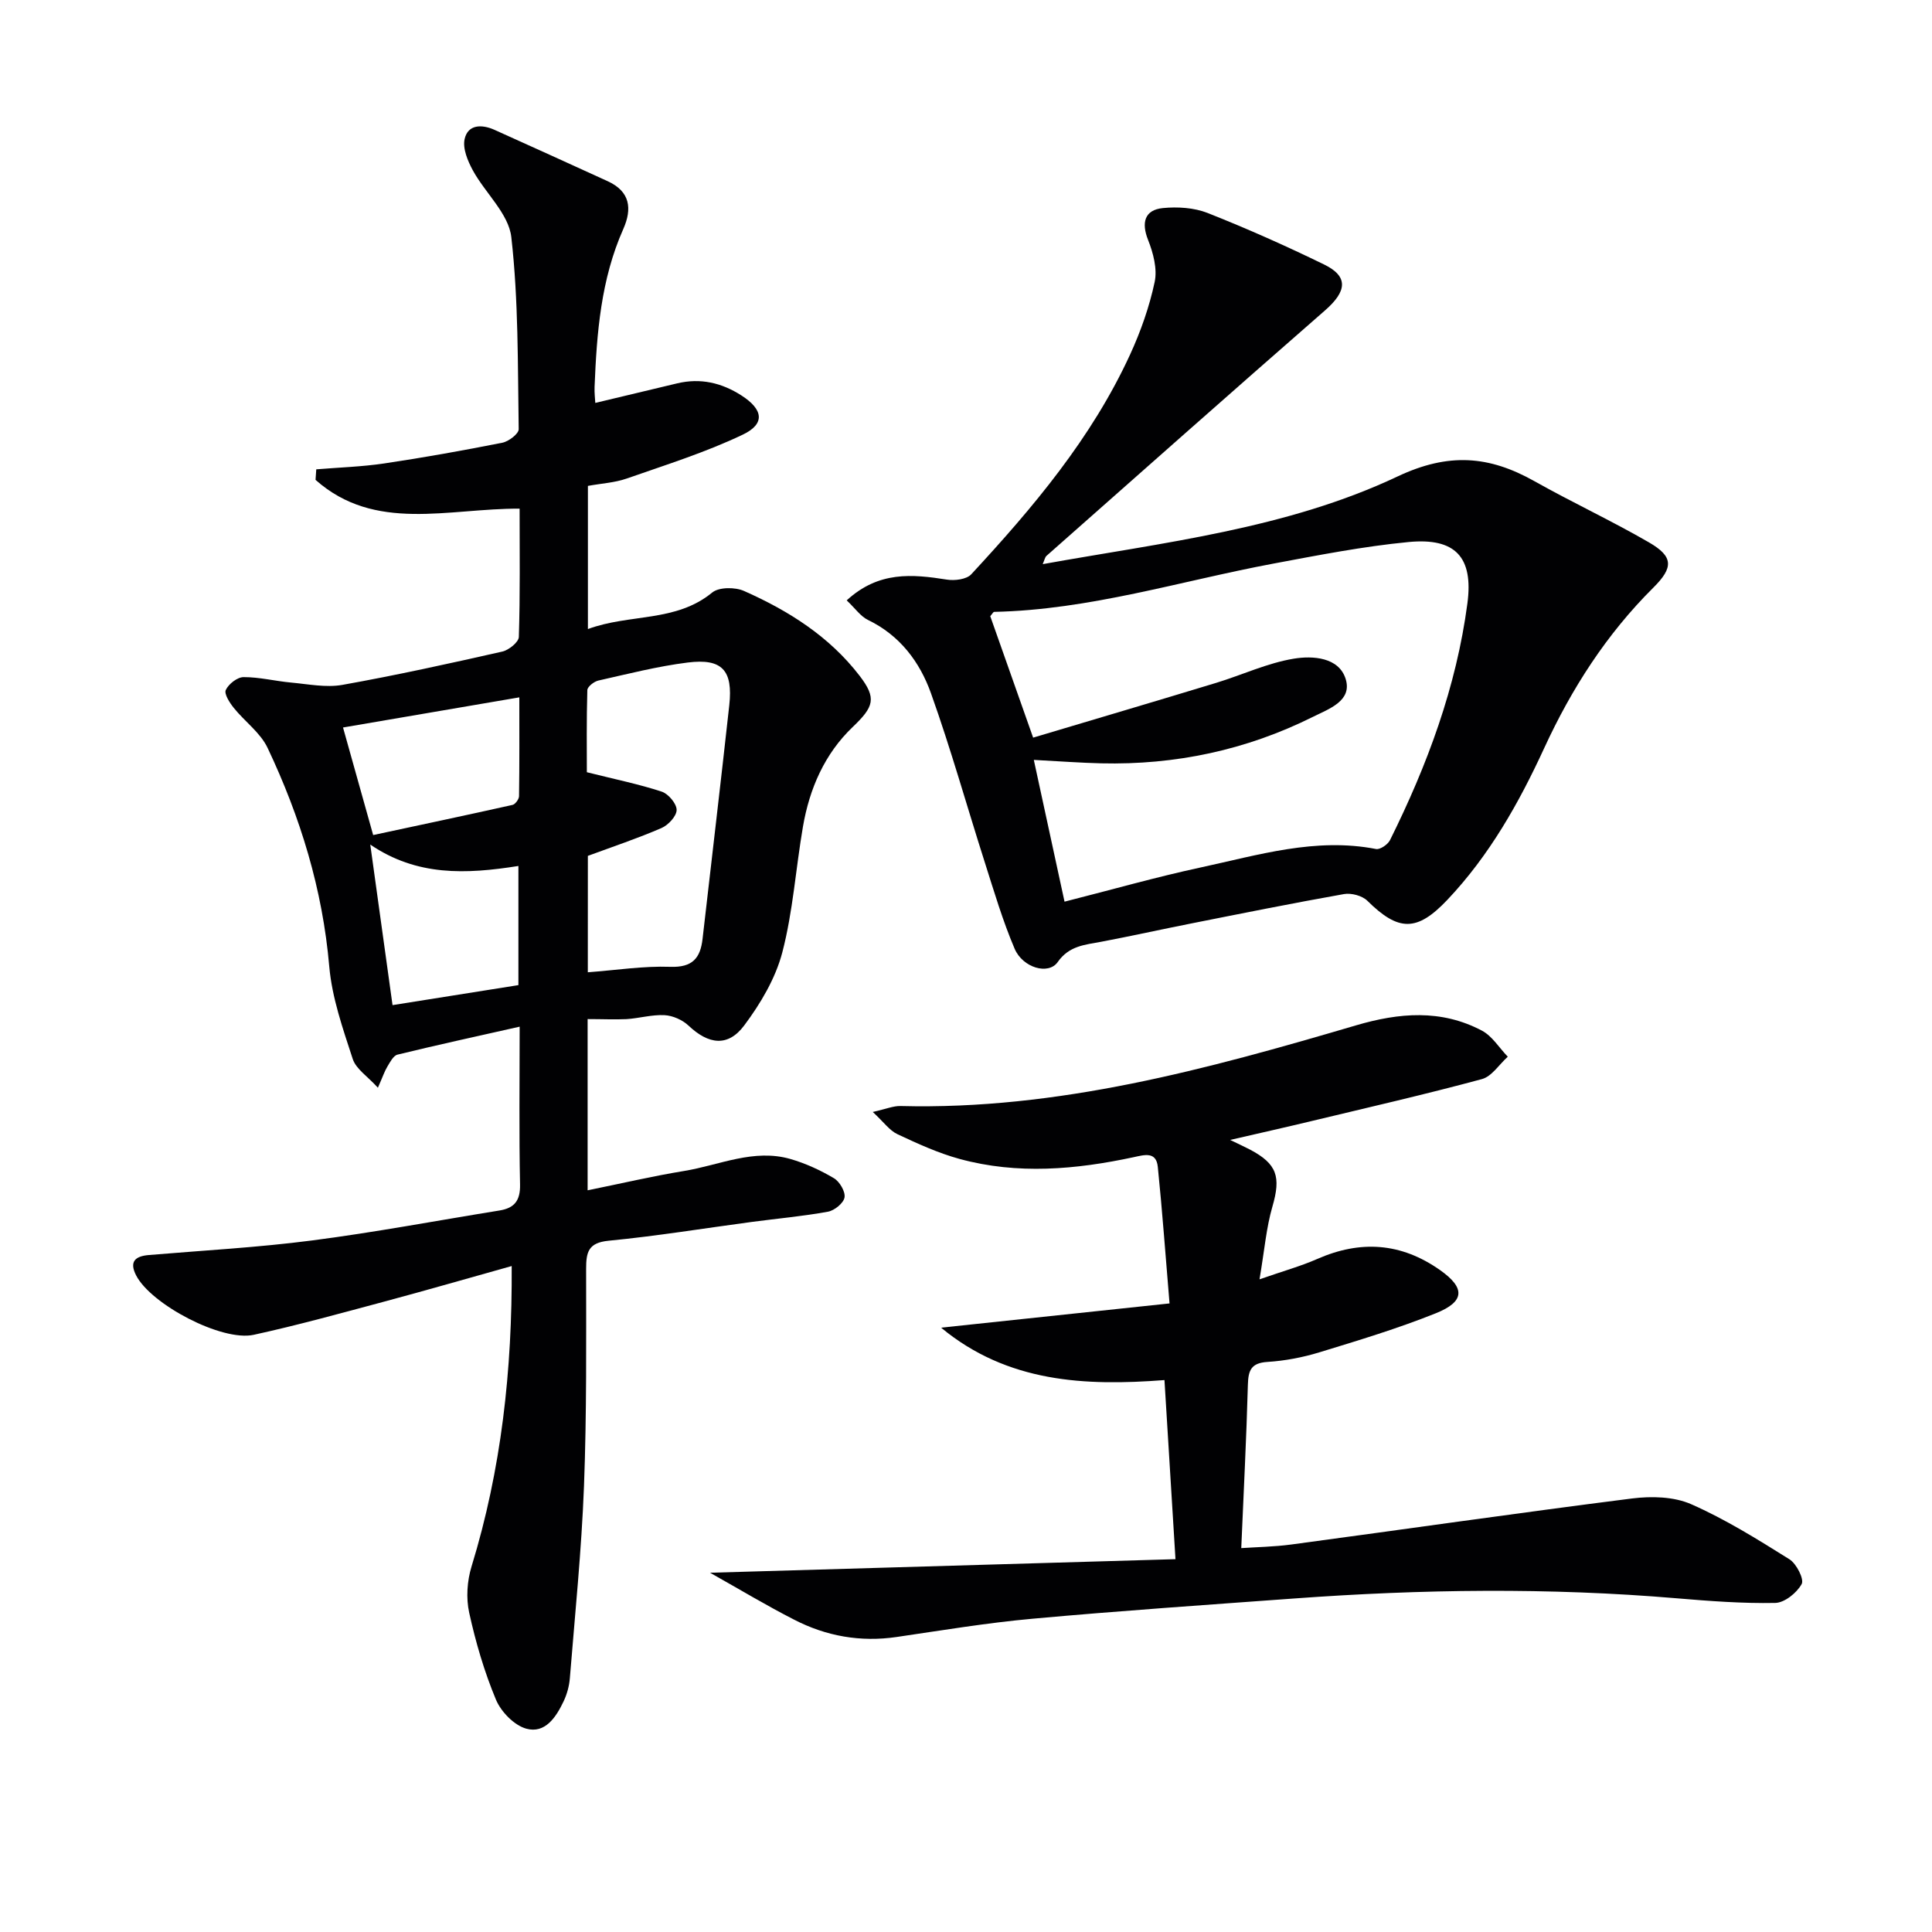
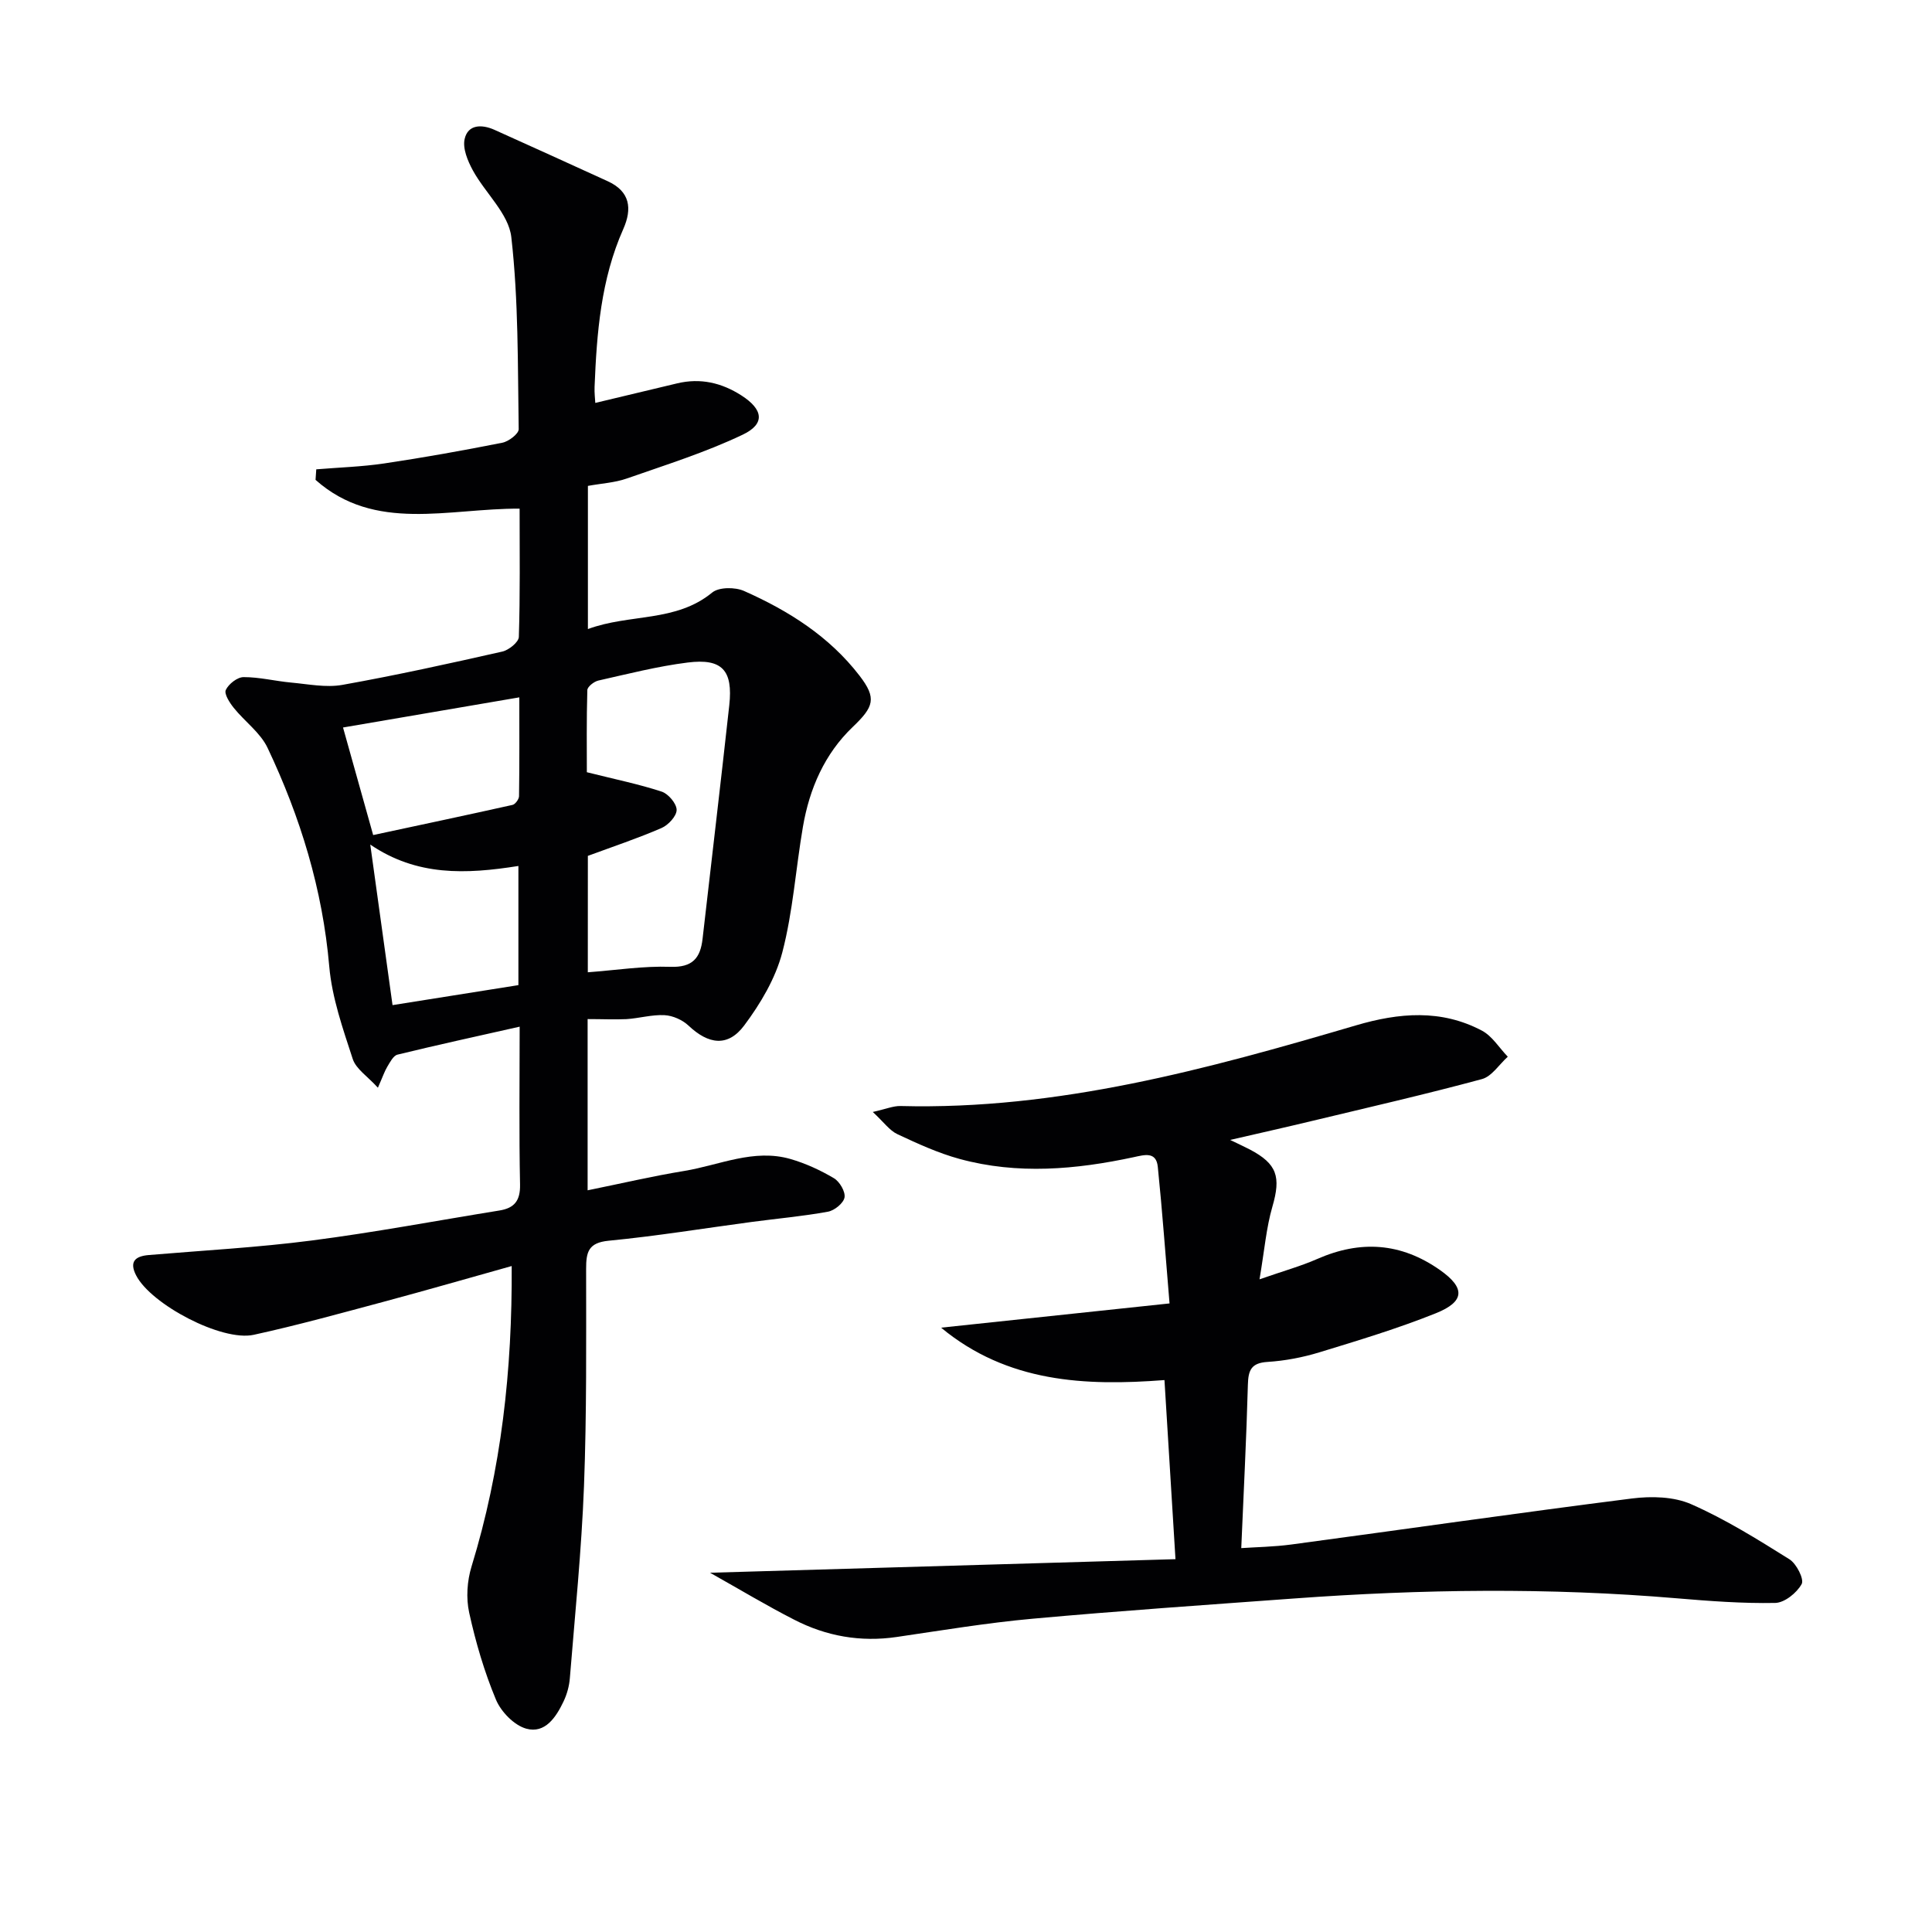
<svg xmlns="http://www.w3.org/2000/svg" enable-background="new 0 0 400 400" viewBox="0 0 400 400">
  <g fill="#010103">
    <path d="m121.66 210.99v35.45c6.87-1.39 13.4-2.93 20.02-4.01 7.28-1.2 14.38-4.66 21.98-2.47 3.14.91 6.2 2.32 9 3.98 1.18.7 2.4 2.78 2.19 3.98-.21 1.19-2.09 2.71-3.44 2.95-5.22.95-10.52 1.42-15.78 2.12-9.87 1.32-19.71 2.93-29.62 3.89-4.21.41-4.66 2.35-4.66 5.82 0 14.99.13 30-.44 44.98-.51 13.28-1.86 26.52-2.93 39.78-.13 1.62-.59 3.3-1.29 4.78-1.55 3.27-3.83 6.75-7.74 5.66-2.51-.7-5.22-3.5-6.27-6.01-2.41-5.78-4.2-11.88-5.54-18-.67-3.03-.43-6.58.49-9.57 6.16-20.07 8.44-40.61 8.31-62.2-9.07 2.54-17.72 5.04-26.41 7.37-8.97 2.4-17.94 4.89-27.01 6.87-6.61 1.44-21.27-6.31-24.34-12.31-1.45-2.83-.22-3.97 2.63-4.21 11.26-.95 22.56-1.56 33.75-3.01 13-1.68 25.91-4.12 38.85-6.21 3.1-.5 4.33-2.04 4.26-5.39-.22-10.6-.08-21.22-.08-32.67-8.93 2.01-17.14 3.8-25.29 5.79-.86.21-1.53 1.53-2.09 2.46-.59.97-.95 2.08-1.97 4.39-2.12-2.34-4.53-3.87-5.21-5.95-2.04-6.26-4.29-12.66-4.86-19.14-1.38-15.98-5.98-30.94-12.77-45.27-1.49-3.15-4.73-5.45-7-8.28-.86-1.07-2.03-2.89-1.65-3.71.58-1.24 2.39-2.66 3.68-2.66 3.29-.01 6.56.83 9.86 1.13 3.52.32 7.19 1.08 10.58.48 11.1-1.98 22.12-4.41 33.13-6.9 1.35-.31 3.38-1.95 3.42-3.02.28-8.79.16-17.6.16-26.57-14.74-.08-29.94 4.98-42.25-5.96.05-.73.1-1.46.15-2.18 4.69-.39 9.42-.53 14.07-1.22 8.19-1.22 16.34-2.68 24.46-4.29 1.31-.26 3.39-1.85 3.38-2.8-.21-13.28-.03-26.63-1.53-39.78-.55-4.83-5.39-9.1-7.96-13.8-1.06-1.95-2.15-4.55-1.7-6.51.69-3.04 3.56-3.05 6.13-1.91 7.84 3.51 15.65 7.09 23.47 10.65 4.67 2.13 5.12 5.68 3.24 9.92-4.63 10.41-5.49 21.5-5.94 32.66-.05 1.27.11 2.55.15 3.33 5.78-1.38 11.36-2.72 16.95-4.05 4.82-1.15 9.21-.13 13.33 2.52 4.47 2.88 4.97 5.86.23 8.11-7.7 3.67-15.93 6.25-24.02 9.08-2.46.86-5.17 1-8.02 1.52v29.64c8.66-3.21 18.17-1.35 25.73-7.56 1.4-1.15 4.76-1.15 6.61-.32 9.2 4.08 17.64 9.4 23.9 17.54 3.6 4.68 2.96 6.43-1.42 10.62-5.82 5.56-8.95 12.77-10.3 20.64-1.49 8.67-2.06 17.55-4.27 26.02-1.41 5.39-4.51 10.61-7.89 15.13s-7.4 3.93-11.52.04c-1.26-1.19-3.26-2.08-4.97-2.17-2.61-.14-5.25.65-7.9.82-2.48.11-4.98-.01-8.03-.01zm.04-9.69c5.92-.44 11.52-1.33 17.09-1.13 4.59.16 6.22-1.81 6.67-5.81 1.84-16.12 3.76-32.23 5.53-48.36.79-7.23-1.48-9.73-8.62-8.83-6.22.78-12.35 2.35-18.48 3.73-.9.2-2.27 1.27-2.29 1.98-.18 6.21-.1 12.43-.1 17 5.95 1.49 10.82 2.48 15.5 4.02 1.37.45 3.08 2.47 3.09 3.78 0 1.28-1.72 3.14-3.12 3.75-4.94 2.14-10.06 3.85-15.26 5.77-.01 7.63-.01 15.55-.01 24.1zm-14.37-22.01c-10.92 1.73-21.01 2.13-30.67-4.43 1.62 11.68 3.11 22.43 4.61 33.24 8.87-1.41 17.46-2.77 26.06-4.14 0-8.4 0-16.31 0-24.67zm-30.07-6.4c9.56-2.05 19.21-4.09 28.84-6.24.58-.13 1.35-1.18 1.36-1.81.1-6.75.06-13.51.06-20.46-12.55 2.14-24.41 4.17-36.5 6.24 1.93 6.91 3.85 13.74 6.24 22.27z" />
-     <path d="m175.3 124.3c6.62-6.09 13.57-5.43 20.73-4.3 1.62.26 4.07-.04 5.05-1.09 12.8-13.82 24.94-28.2 32.89-45.5 2.2-4.79 4-9.89 5.09-15.03.58-2.71-.3-6.02-1.37-8.72-1.4-3.53-.75-6.2 3.06-6.58 3.04-.3 6.46-.09 9.26 1.01 8.17 3.23 16.23 6.82 24.13 10.67 5.07 2.47 4.74 5.53.2 9.5-19.3 16.85-38.47 33.85-57.67 50.82-.32.28-.4.83-.79 1.72 25.15-4.52 50.5-7.31 73.46-18.15 10.61-5.01 18.98-4.29 28.34.97 7.82 4.4 15.98 8.19 23.73 12.68 5.06 2.93 5.1 5.19.89 9.37-9.69 9.63-16.91 20.88-22.6 33.24-5.23 11.36-11.35 22.21-20.04 31.39-6.3 6.65-10.11 6.58-16.57.19-1.07-1.05-3.32-1.65-4.84-1.38-10.61 1.88-21.18 4.01-31.75 6.11-6.17 1.22-12.32 2.59-18.5 3.76-3.39.64-6.64.81-9.02 4.21-1.9 2.71-7.22 1.21-8.92-2.78-2.46-5.77-4.25-11.85-6.16-17.84-3.73-11.67-7.03-23.5-11.15-35.03-2.31-6.48-6.43-11.99-13.03-15.18-1.53-.73-2.63-2.37-4.42-4.06zm38.6 28.42c12.86-3.84 25.39-7.54 37.89-11.34 5.38-1.64 10.6-4.11 16.09-5.01 3.88-.64 9.33-.32 10.73 4.22 1.39 4.53-3.46 6.17-6.81 7.84-13.79 6.87-28.44 9.97-43.82 9.61-4.22-.1-8.44-.42-13.94-.71 2.22 10.26 4.27 19.7 6.36 29.35 9.87-2.5 18.93-5.09 28.13-7.07 11.95-2.57 23.84-6.27 36.37-3.83.84.16 2.44-.94 2.89-1.85 7.73-15.55 13.73-31.72 16.02-49 1.27-9.59-2.49-13.63-12.16-12.71-9.4.9-18.72 2.73-28.02 4.47-19.21 3.6-38.01 9.57-57.78 9.99-.22 0-.42.44-.83.89 2.8 7.96 5.66 16.05 8.88 25.15z" />
    <path d="m147.01 325.62c33.08-.96 64.91-1.89 96.36-2.81-.79-12.88-1.52-24.75-2.28-37.08-16.43 1.26-32.5.53-46.25-10.85 15.8-1.68 31.01-3.29 47.3-5.02-.83-9.87-1.49-19.09-2.43-28.28-.33-3.24-2.79-2.47-4.99-2-11.98 2.57-24.03 3.64-36.03.37-4.44-1.21-8.71-3.17-12.89-5.13-1.63-.76-2.81-2.48-5.1-4.6 2.74-.61 4.26-1.27 5.75-1.23 32.56.84 63.47-7.63 94.26-16.69 8.96-2.64 17.66-3.38 26.1 1.08 2.14 1.13 3.59 3.57 5.36 5.4-1.78 1.6-3.31 4.09-5.37 4.64-11.66 3.15-23.45 5.85-35.2 8.67-5.28 1.27-10.58 2.46-16.91 3.92 2.08 1.01 3.1 1.47 4.09 1.99 5.66 2.98 6.44 5.67 4.66 11.81-1.27 4.36-1.64 8.99-2.67 15.06 4.95-1.73 8.55-2.72 11.94-4.21 8.96-3.94 17.36-3.39 25.44 2.3 5.19 3.66 5.22 6.5-.91 8.95-7.84 3.14-15.97 5.6-24.06 8.07-3.47 1.06-7.13 1.76-10.75 1.99-3.39.21-3.99 1.72-4.07 4.73-.3 11.1-.88 22.19-1.37 33.82 3.02-.21 6.73-.26 10.39-.75 23.52-3.16 47-6.55 70.54-9.53 3.99-.5 8.62-.39 12.2 1.18 7.1 3.12 13.76 7.28 20.36 11.41 1.46.91 3.08 4.12 2.54 5.12-1 1.83-3.55 3.89-5.49 3.92-6.79.13-13.61-.39-20.39-.96-26.41-2.24-52.81-1.89-79.21.04-18.06 1.32-36.13 2.55-54.16 4.19-9.41.85-18.76 2.41-28.12 3.78-7.5 1.1-14.6-.16-21.26-3.6-5.6-2.86-10.99-6.1-17.38-9.7z" />
  </g>
</svg>